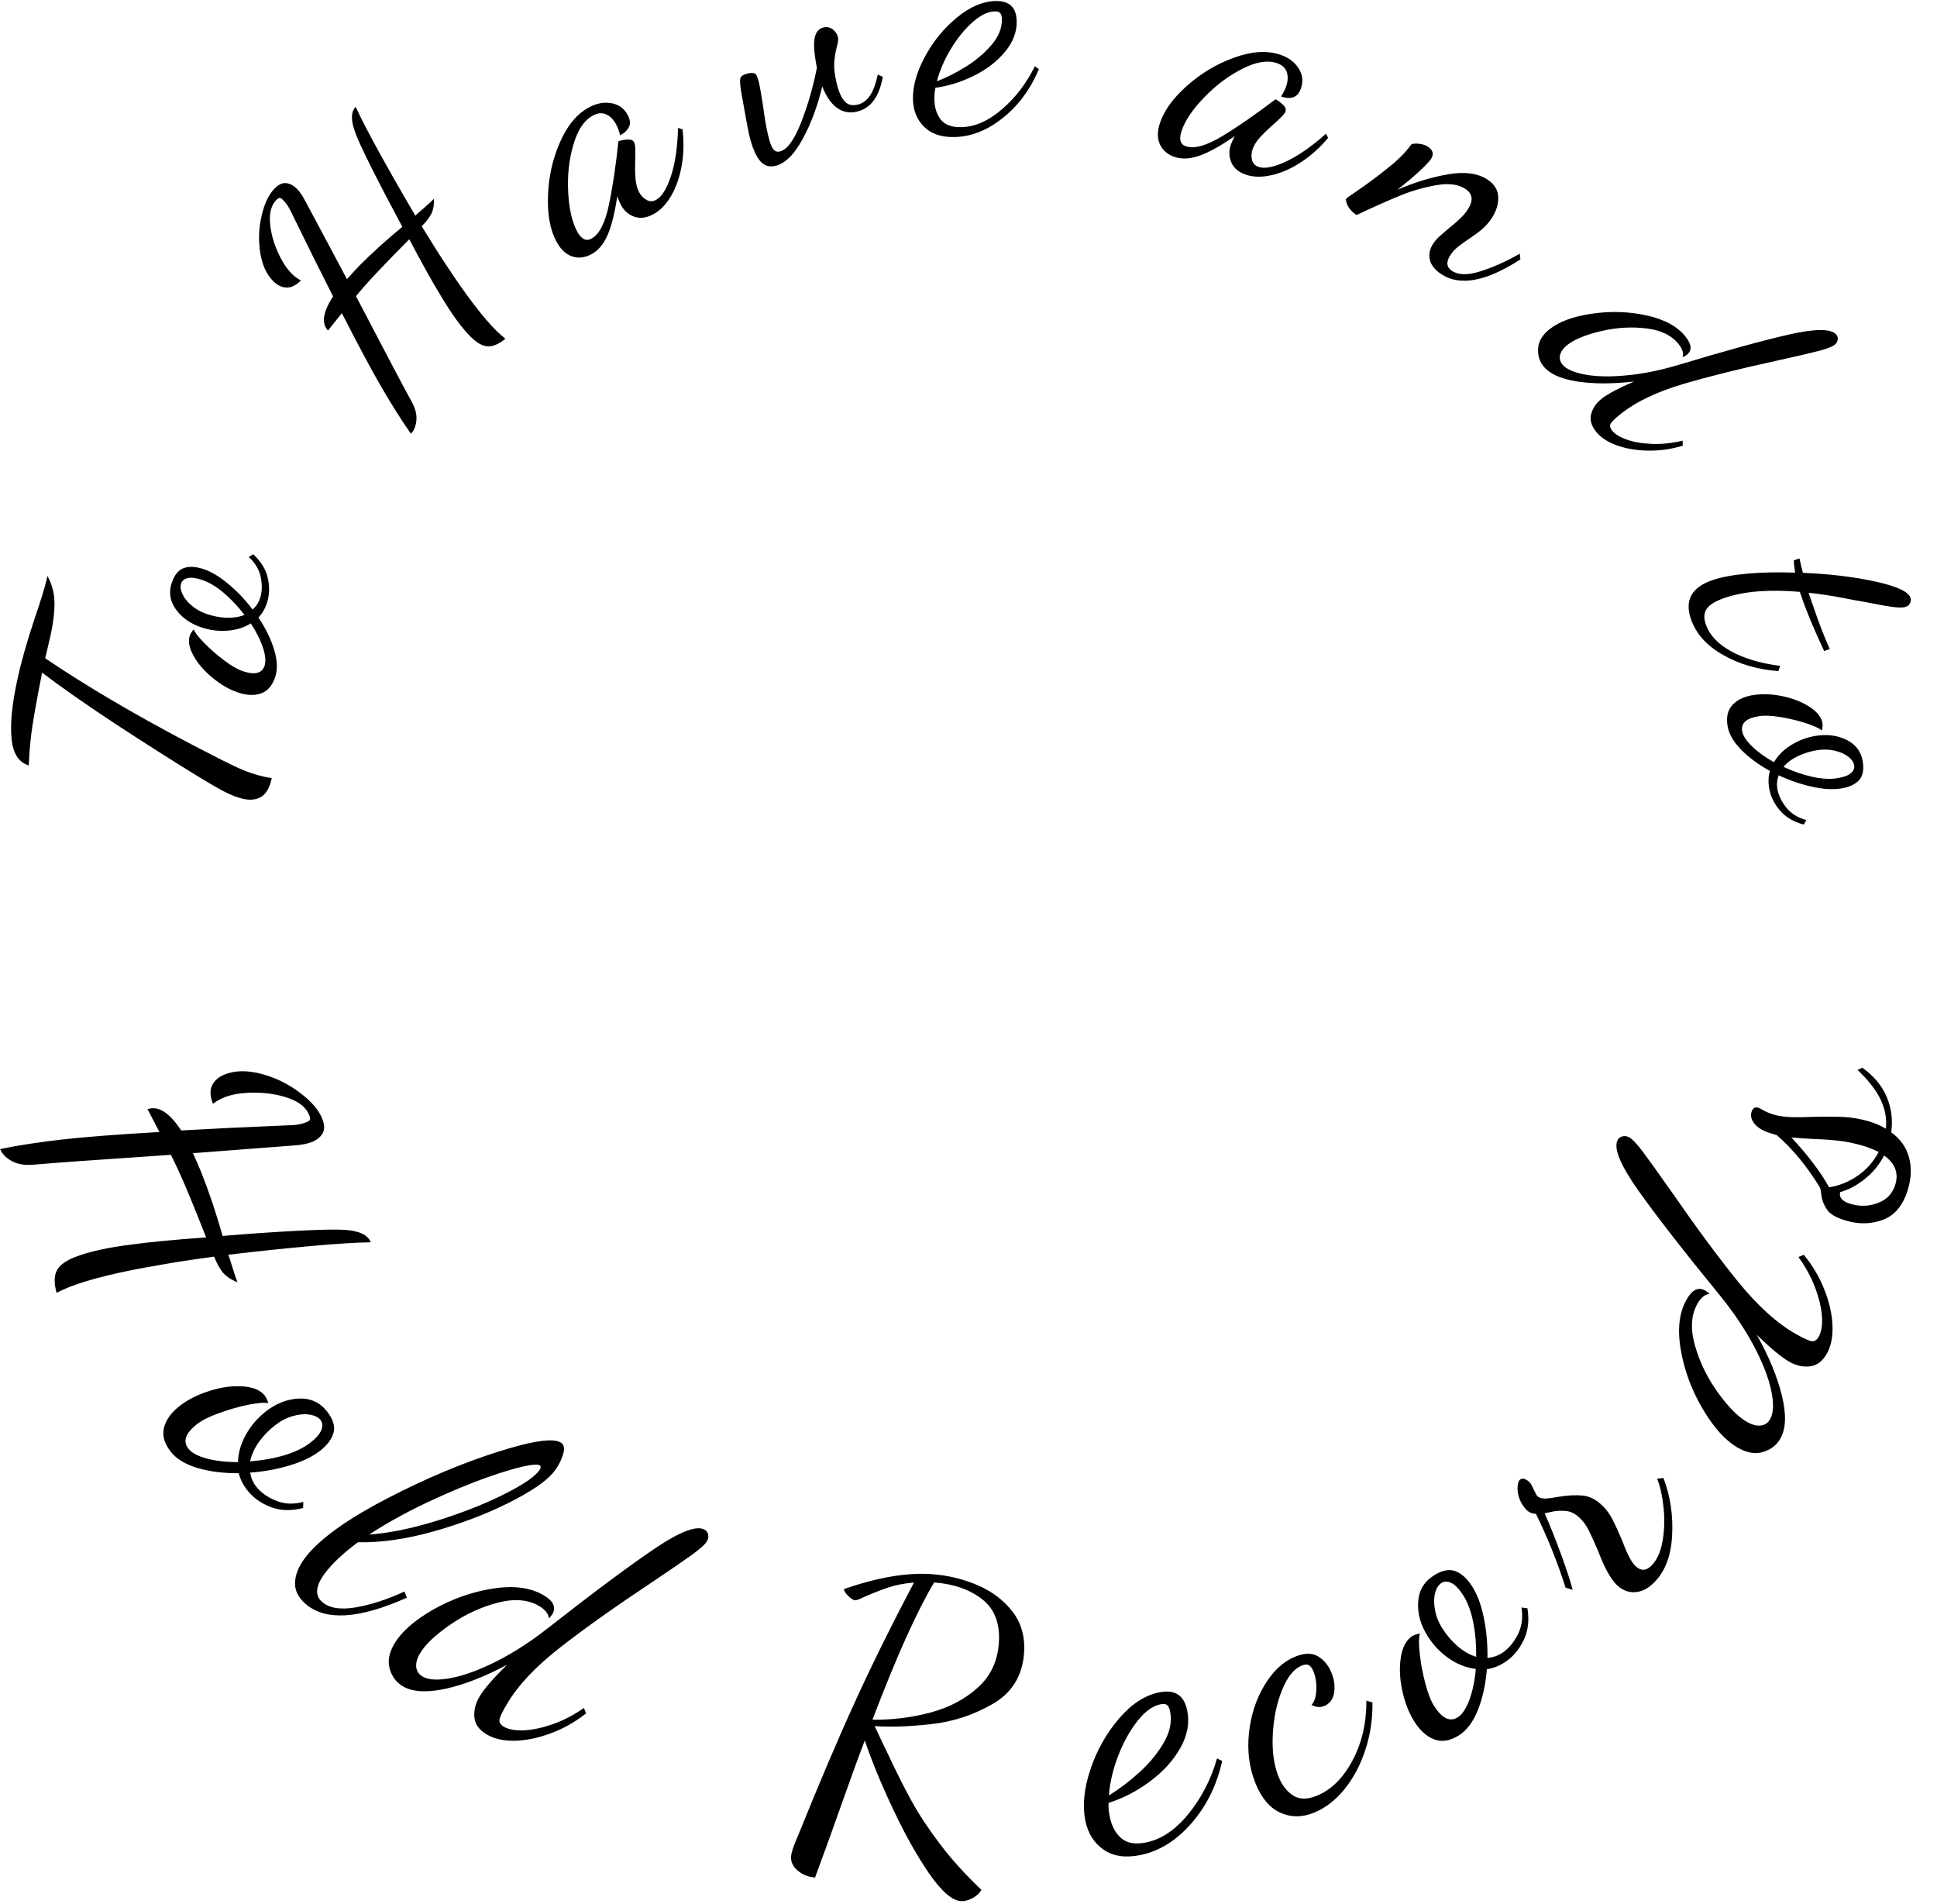
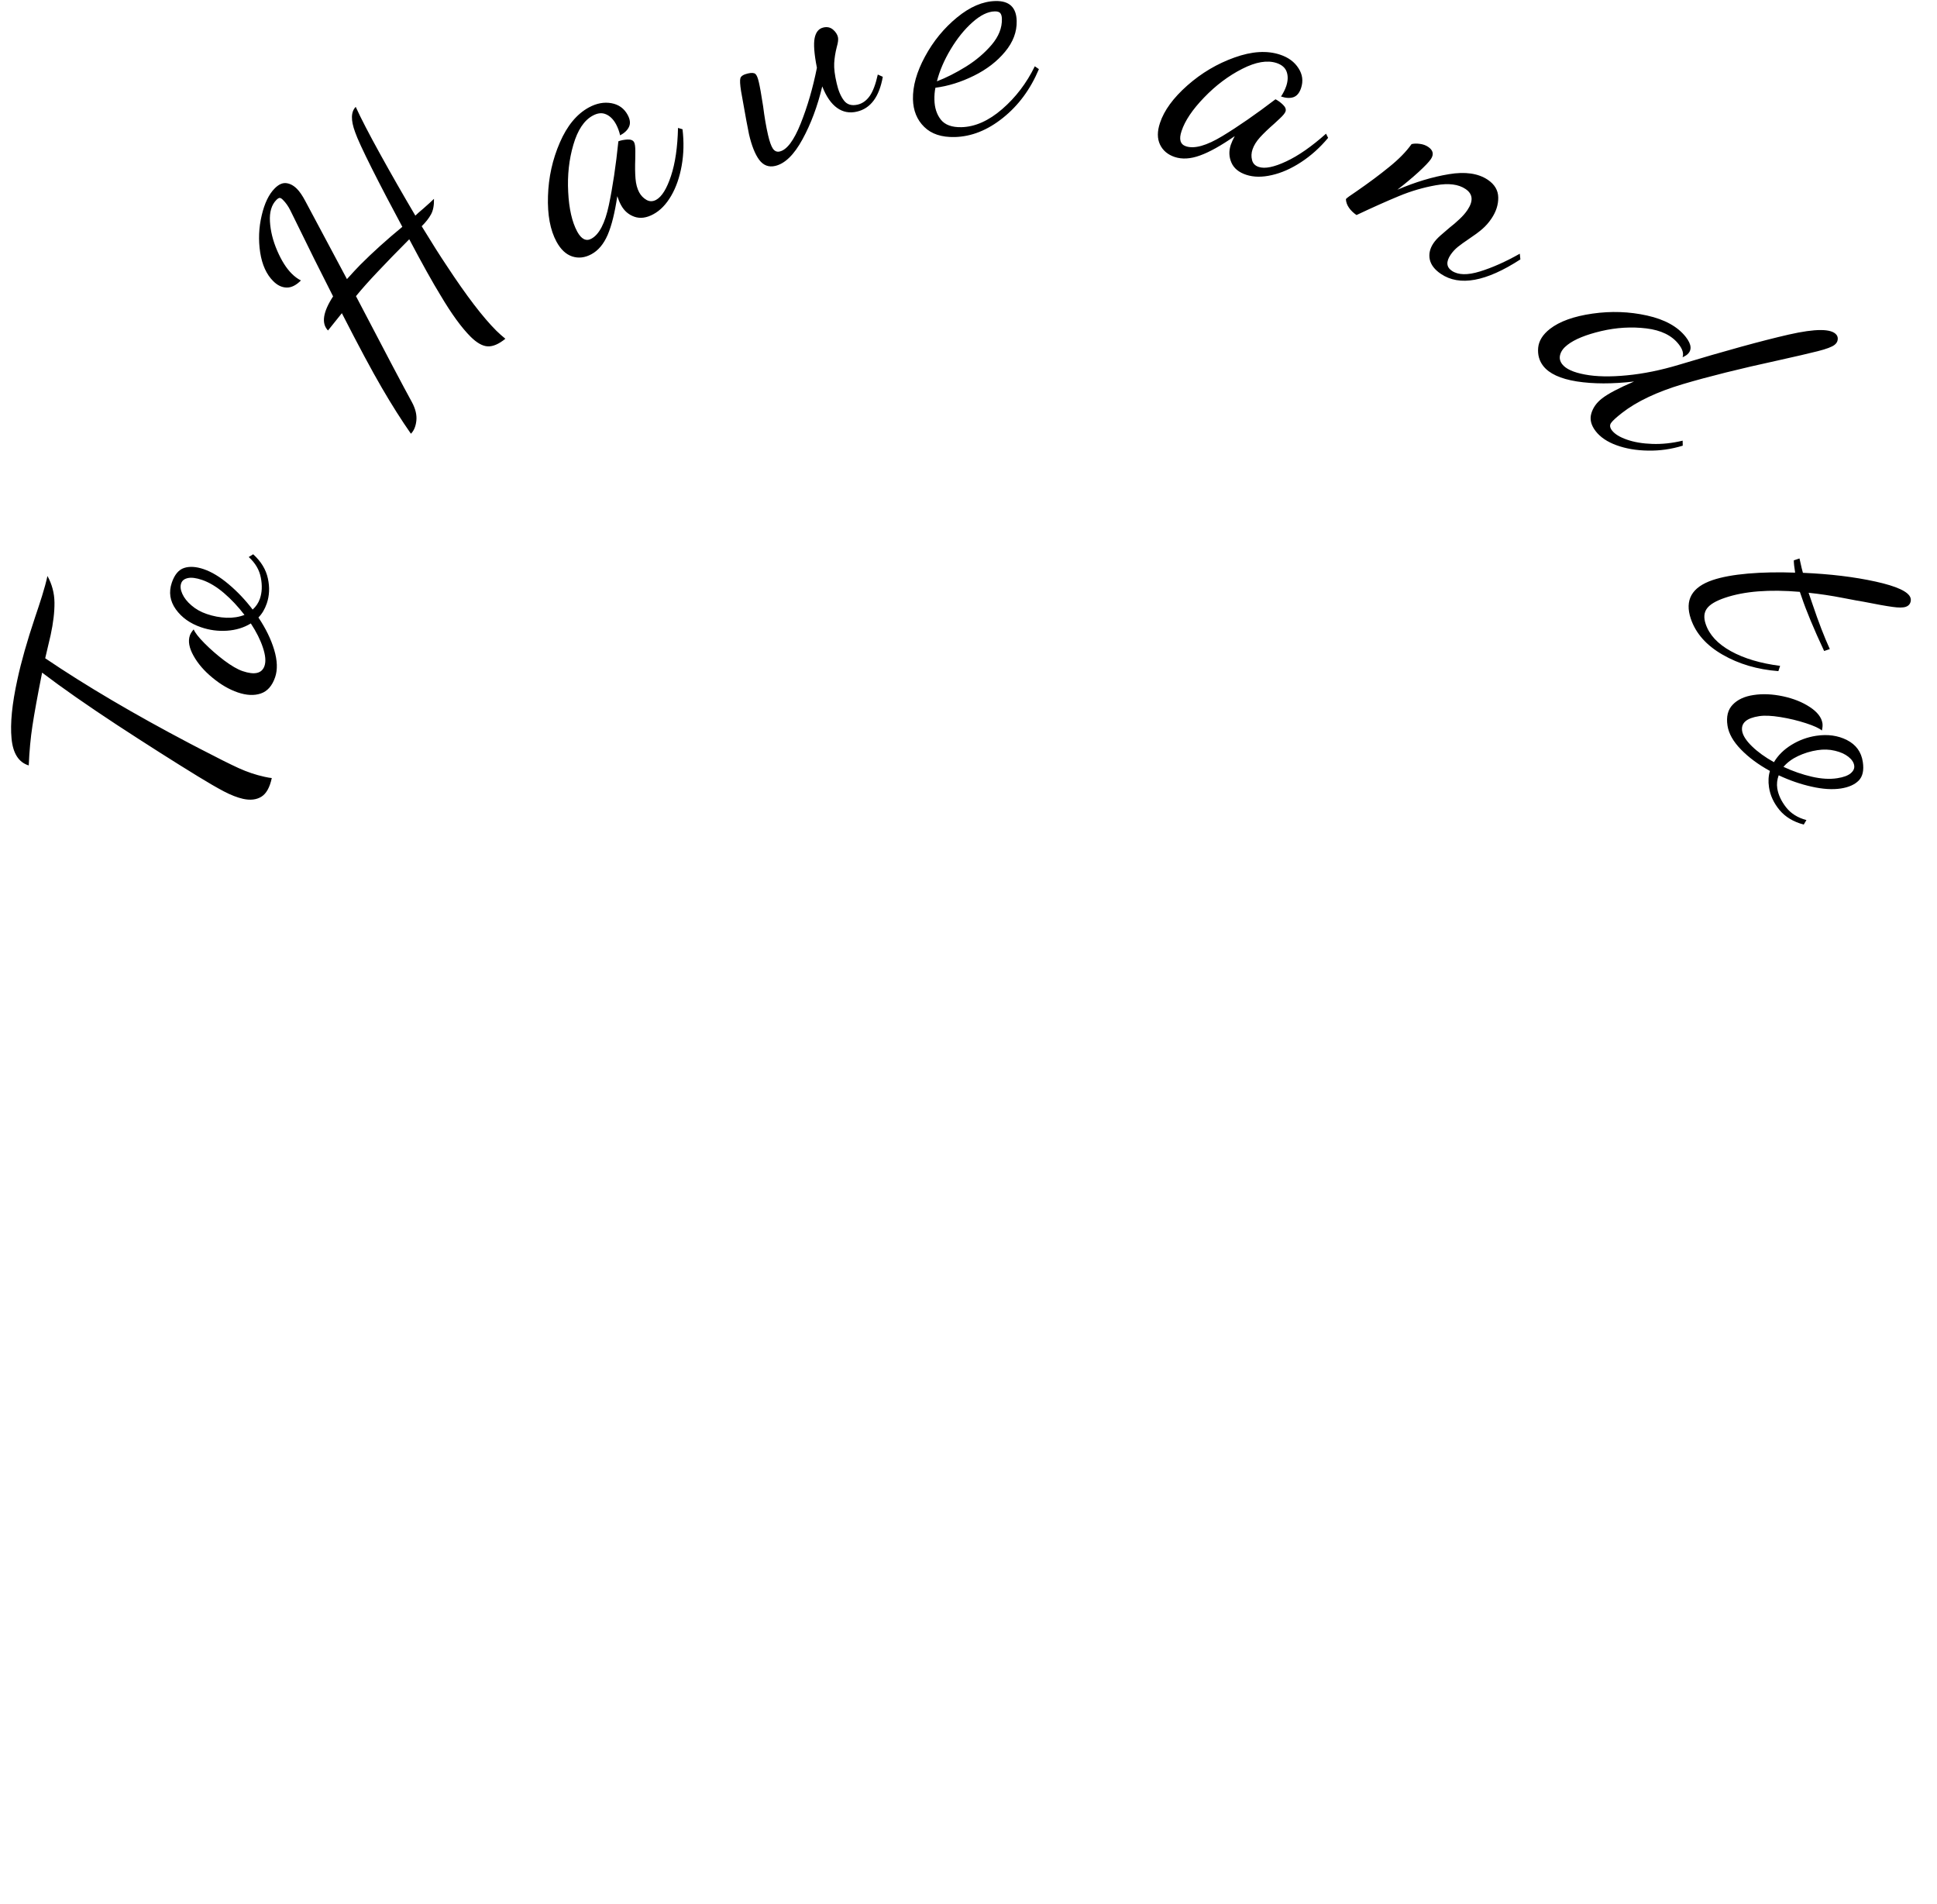
<svg xmlns="http://www.w3.org/2000/svg" data-bbox="0.029 0.259 484.401 481.637" preserveAspectRatio="none" height="4914.76" width="5000" viewBox="0 0 491.062 482.69" data-type="shape">
  <g>
    <g transform="rotate(180 491.062 482.69)">
      <svg viewBox="-38.891 -84.835 201.105 90.205" preserveAspectRatio="none" y="482.69" x="491.062" height="220.264" width="491.062">
-         <path d="M162.202-6.436q-2.91.59-6.44.99-3.54.4-10.1.78l1.23 2.36q-1.65.6-3.49-2.2-4.74.27-10.58.51-.13 0-.93.04-.8.03-1.47.3-.3.11-.38.25-.07.14.06.47.45 1.16 2.06 1.75 1.61.59 3.55.6 1.94.02 3.2-.48.71-.28 1.19-.68.46 1.15.09 1.92-.36.76-1.33 1.14-1.6.63-3.79.05-2.18-.58-3.98-1.94-1.8-1.35-2.34-2.73-.37-.93-.02-1.52t1.13-.89q.64-.25 1.72-.34l10.6-.81q-.6-1.31-.92-2.13-1.15-2.9-2.16-6.46-4.28.36-7.87.54-3.58.18-4.77.09-2.29-.13-2.74-1.29 2.26-.03 6.33-.4 4.06-.37 8.46-.89-.15-.38-.4-1.22-.36-1.15-.55-1.64 1.07.44 1.56 1.07.48.63.86 1.59 3.51-.47 5.55-.85 6.33-1.06 9.5-2.31.67-.26 1.31-.6.4 1.48-.02 2.31-.43.83-1.88 1.4-2.16.85-5.97 1.32-2.69.37-7.66.73 1.17 2.98 2.03 5.02.87 2.05 1.63 3.55 11.35-.76 14.34-1.03 1.34-.1 2.23.41.88.51 1.16 1.22Zm-17.71-31.41q1.01 1.29.69 2.51-.32 1.21-1.61 2.22-1.29 1.01-3.13 1.58-1.83.58-3.45.46-1.61-.11-2.27-.96-.22-.28-.36-.78.61.13 2.1-.17 1.49-.31 3.01-.86 1.52-.55 2.28-1.14 1.8-1.41.91-2.54-.52-.67-1.93-1.04-1.4-.37-3.23-.37-.03 1.45-.82 2.85-.78 1.4-2.04 2.39-1.64 1.28-3.46 1.36-1.82.07-2.93-1.35-.93-1.19-.67-2.19.27-.99 1.4-1.88 1.2-.93 3.15-1.52t4.11-.75q-.13-.81-.62-1.44-.71-.92-2.03-1.46-1.31-.55-2.87-.14l.02-.63q1.85-.48 3.37.1 1.53.59 2.44 1.76.66.85.87 1.75 2.36-.02 4.28.54 1.91.57 2.79 1.7Zm-8.25-1.01q-1.87.14-3.54.63-1.67.5-2.74 1.33-.88.69-1.12 1.31-.23.61.09 1.02.35.44 1.13.56.78.13 1.76-.15.97-.28 1.85-.97.98-.76 1.67-1.73t.9-2Zm-5.77-14.81q1.25 1.07 1.1 2.43-.14 1.35-1.36 2.78-2.35 2.73-8.27 5.79-5.91 3.06-11.47 4.82-5.55 1.76-6.58.87-.43-.37-.07-1.36.35-.99 1-1.74 1.2-1.4 4.67-3.13 3.48-1.73 7.73-2.93 4.25-1.19 7.83-1.12 1.91-1.41 3.03-2.72 2.01-2.33.68-3.48-1.12-.97-3.52-.55-2.39.42-5.02 1.64l-.25-.64q7.41-3.32 10.5-.66Zm-6.58 7.21q-3.1.23-6.88 1.39-3.77 1.16-6.76 2.61-3 1.46-3.89 2.49-.42.48-.21.67.43.36 3.54-.58 3.1-.94 7.08-2.74 3.98-1.79 7.12-3.84Zm-3.49-15.74q1 .59 1.35 1.8.35 1.21-.49 2.62-1.13 1.89-4.07 3.56-2.95 1.66-6.18 2.16-3.23.5-5.26-.71-1.51-.9-.88-1.96.09-.14.36-.44.04.72 1 1.29 1.72 1.02 4.31.35 2.58-.67 4.91-2.27 2.32-1.59 3.16-3 .45-.76.39-1.4-.06-.64-.65-.99-.93-.55-2.97-.16-2.05.39-4.71 1.73-2.67 1.35-5.37 3.47-6.81 5.34-10.92 8.14-4.1 2.79-5.34 2.05-.28-.16-.35-.51-.07-.34.13-.69.31-.51 1.61-1.44 1.29-.93 4.08-2.8 5.7-3.78 9.51-6.75 3.82-2.97 5.53-5.85.68-1.14.79-1.6.12-.47-.43-.8-.72-.43-2.08-.38-1.36.06-3.01.64-1.64.57-3.23 1.68l-.23-.56q1.68-1.33 3.65-2.06 1.97-.74 3.74-.78 1.77-.04 2.94.66 1.17.69 1.27 1.78.1 1.08-.54 2.15-.69 1.17-2.84 3.29 3.47-1.85 6.39-2.49 2.92-.63 4.43.27Zm-57.95-22.31q1.39.1 3.32 2.9 1.92 2.81 3.74 6.69 1.83 3.88 2.92 7.09 1.14-3.01 2.7-7.43.87-2.5 2.46-6.8 1.04.08 1.79.71.76.64.7 1.48-.04.6-.72 2.15-3.27 8.11-5.94 13.95-2.67 5.84-6.1 12.33 1.53-.13 2.66-.51 1.13-.38 2.46-.96.79-.39.99-.37.27.02.72.45.45.44.43.72-5.26 1.82-9.13 1.54-2.47-.18-4.73-1.14-2.26-.97-3.63-2.75-1.38-1.79-1.2-4.3.26-3.55 3.25-5.28 3-1.73 6.41-2.1 3.42-.38 5.85-.2l-.64-1.37-.54-1.12q-1.5-3.2-2.65-5.29t-2.93-4.44q-1.77-2.35-4.32-4.78.28-.51.92-.86.65-.35 1.21-.31Zm9.18 18.83q-3.16-.03-6.07.76-2.9.79-4.87 2.58-1.98 1.78-2.18 4.61-.22 3.03 1.73 4.56 1.96 1.52 4.99 1.74 2.74-4.61 6.4-14.25Zm-27.81-14.05q2.31-.47 3.81.56 1.49 1.02 1.9 3.02.47 2.31-.52 5.29-.99 2.97-2.95 5.27-1.96 2.3-4.2 2.75-2.43.5-2.91-1.89-.39-1.93.72-3.89 1.11-1.96 3.17-3.48 2.06-1.52 4.28-2.21.03-.7-.13-1.45-.28-1.41-1.18-2.21-.9-.79-2.58-.45-2.39.48-4.42 2.98-2.02 2.49-2.95 5.74l-.54-.26q.85-3.8 3.21-6.49 2.35-2.68 5.29-3.28Zm3.26 6.2q-1.53.92-3.12 2.35-1.58 1.42-2.57 3.11-.98 1.69-.66 3.26.09.47.31.65.22.18.69.08 1.22-.24 2.4-1.75 1.19-1.51 2-3.63t.95-4.07Zm-21.27-1.81q1.85-.74 3.5.02 1.64.76 2.56 3.06.97 2.42.67 5.21-.3 2.79-1.63 4.99-1.34 2.2-3.2 2.94-1.41.57-2.34.02-.93-.56-1.4-1.71-.44-1.11-.26-2.11.18-1 1.03-1.34.63-.25 1.3.12-.45.49-.49 1.56-.05 1.07.3 1.93.19.48.47.63.27.15.72-.03 1.26-.51 2.08-2.59.83-2.07.95-4.62.12-2.55-.6-4.33-.54-1.34-1.52-1.96-.98-.62-2.43-.03-2.26.91-3.72 3.65-1.47 2.74-1.45 6.23l-.63-.18q-.04-2.57.74-4.93.77-2.36 2.17-4.09 1.4-1.72 3.18-2.44Zm-15.1 8.06q1.38-.88 2.56-.45 1.18.43 2.06 1.8.89 1.38 1.29 3.26.41 1.89.15 3.48t-1.17 2.18q-.3.19-.81.28.19-.59.02-2.1-.16-1.51-.58-3.08-.41-1.57-.93-2.37-1.23-1.92-2.45-1.14-.7.46-1.2 1.82-.5 1.37-.66 3.19 1.44.17 2.76 1.07 1.32.91 2.19 2.26 1.13 1.75 1.04 3.56-.09 1.82-1.61 2.8-1.28.82-2.24.47-.97-.36-1.75-1.57-.82-1.28-1.22-3.27-.41-2-.38-4.17-.82.06-1.49.49-.98.63-1.64 1.89-.66 1.26-.4 2.85l-.62-.08q-.31-1.89.41-3.35.72-1.47 1.96-2.27.91-.58 1.84-.7.19-2.36.92-4.21.74-1.86 1.95-2.64Zm-1.76 8.13q-.03 1.88.31 3.59.33 1.7 1.07 2.85.61.94 1.2 1.23.59.28 1.02 0 .47-.3.67-1.07.19-.77 0-1.76-.18-1-.79-1.94-.67-1.04-1.58-1.82-.9-.77-1.9-1.08Zm-18.47 7.71q.96-.96 2.02-1 1.06-.04 1.88.78.96.96 1.95 3.59.56 1.3.93 2.04.37.73.85 1.21.7.71 1.44.8.73.08 1.4-.04.66-.13.89-.19-.96-2.2-1.76-4.42-.81-2.23-1.15-3.53l.74.23q1.27 3.99 3.08 7.67.56 0 .96.39.51.51.75 1.18.24.66.19 1.22-.04.55-.21.72-.4.39-1.08-.29-.11-.11-.36-.65-.26-.54-.37-.71-.28-.28-.76-.28t-1.39.17q-1.5.25-2.6.14-1.1-.12-2.07-1.08-.62-.62-1.03-1.43-.41-.8-1-2.19-.73-1.98-1.33-2.58-.84-.84-1.69 0-.85.85-1.15 2.51-.3 1.65-.12 3.47.19 1.83.67 3.05l-.65.08q-1.08-2.83-.9-6 .17-3.17 1.87-4.86Zm-13.11 14.94q.57-1.01 1.78-1.38 1.2-.38 2.62.43 1.92 1.09 3.64 4 1.73 2.91 2.29 6.13.57 3.22-.6 5.27-.87 1.53-1.94.92-.14-.08-.45-.35.72-.05 1.27-1.02.99-1.74.26-4.31-.72-2.58-2.36-4.87t-3.07-3.1q-.77-.43-1.41-.36-.64.07-.97.67-.54.93-.11 2.97.43 2.04 1.83 4.68 1.41 2.63 3.58 5.29 5.48 6.7 8.36 10.75 2.87 4.05 2.16 5.3-.16.28-.5.36-.35.08-.7-.11-.52-.3-1.47-1.58t-2.89-4.03q-3.89-5.62-6.93-9.37-3.05-3.75-5.97-5.41-1.15-.65-1.62-.76-.46-.1-.78.45-.42.73-.34 2.09.09 1.36.7 2.99.61 1.64 1.74 3.2l-.55.24q-1.36-1.65-2.13-3.6-.78-1.96-.85-3.73-.08-1.77.59-2.95.67-1.18 1.75-1.31 1.09-.12 2.16.49 1.19.68 3.35 2.78-1.91-3.43-2.61-6.34-.7-2.9.17-4.43Zm-13.27 25.96q.72-2.5 2.56-3.22 1.83-.71 3.86-.12 1.54.44 2.02 1.17.48.72.56 1.43.09.71.17.86 1.97 3.24 4.46 5.42l.46.14q1.31.37 1.83 1.01.53.63.35 1.24-.09.31-.27.42-.18.12-.41.05-.15-.04-.6-.3-.45-.25-1.02-.42-.77-.22-1.7-.26-.92-.04-2.44.02-1.81.05-3.12-.01-1.31-.07-2.58-.44-1-.29-1.81-.78-.18 1.45.5 2.94.67 1.48 2.43 3.16l-.48.24q-1.8-1.28-2.54-3.03-.74-1.76-.47-3.68-1.41-1.03-1.84-2.57-.42-1.54.08-3.27Zm3.06 3.8q.95.45 1.76.68 1.15.33 2.36.48 1.21.14 2.82.19 1.63.1 2.12.16-2.66-2.9-3.91-5.18-1.53.23-2.93 1.17-1.4.95-2.22 2.5Zm-1.74-3.34q-.51 1.77 1.18 2.97.75-1.45 2.02-2.45 1.27-1.01 2.54-1.35.21-.85-1.1-1.23-1.46-.43-2.84.11-1.39.53-1.8 1.95Z" />
-       </svg>
+         </svg>
    </g>
    <svg viewBox="-36.322 -14.554 229.794 99.81" preserveAspectRatio="none" height="211.33" width="486.548">
      <path d="M-3.78 78.59q-.36 1.68-1.24 2.23t-2.2.26q-1.02-.23-2.29-.89-1.27-.67-3.11-1.8-4.37-2.68-9.71-6.17-5.33-3.5-8.95-6.25-.84 4.24-1.16 6.38-.33 2.14-.44 4.73-1.81-.55-2.06-3.23-.26-2.68.7-7.05.68-3.17 2.11-7.44.43-1.26.84-2.56.41-1.31.65-2.4.82 1.49.84 3.17.02 1.69-.46 3.91l-.65 2.77q7.32 4.95 17.31 10.2l1.21.63q3.09 1.61 4.64 2.32 1.54.7 3.1 1.04.59.13.87.15Zm.4-12.07q-.53 1.55-1.72 1.95-1.19.4-2.75-.13-1.55-.53-3.03-1.76-1.49-1.22-2.27-2.63-.79-1.41-.44-2.43.12-.34.46-.73.22.58 1.29 1.66t2.36 2.06q1.3.97 2.21 1.28 2.16.73 2.62-.63.27-.8-.19-2.18-.45-1.38-1.45-2.9-1.24.76-2.84.87-1.6.11-3.11-.41-1.97-.67-3.03-2.15-1.06-1.49-.48-3.19.49-1.44 1.47-1.76.98-.32 2.34.14 1.44.49 3 1.81 1.56 1.31 2.87 3.03.61-.55.87-1.31.38-1.1.11-2.5-.26-1.4-1.45-2.48l.53-.33q1.42 1.29 1.76 2.89.35 1.59-.13 3-.35 1.02-1 1.68 1.32 1.97 1.89 3.88.57 1.91.11 3.27Zm-3.67-7.46q-1.14-1.49-2.46-2.62-1.33-1.13-2.62-1.57-1.06-.36-1.7-.22-.64.14-.8.63-.19.53.14 1.26.32.72 1.09 1.38.77.67 1.83 1.03 1.17.4 2.36.45 1.19.04 2.16-.34Zm19.93-21.69q-1.7-2.43-3.49-5.51-1.79-3.07-4.78-8.92l-1.66 2.07q-1.22-1.27.61-4.08-2.16-4.23-4.72-9.49-.06-.11-.41-.83-.36-.72-.87-1.23-.22-.23-.38-.24-.16-.01-.41.24-.87.88-.77 2.59.1 1.71.87 3.49.77 1.78 1.73 2.74.54.54 1.11.82-.88.88-1.72.85-.85-.02-1.59-.76-1.22-1.21-1.57-3.44-.34-2.24.18-4.43.51-2.19 1.56-3.24.7-.71 1.38-.63.68.08 1.28.68.48.48.99 1.44l5 9.37q.96-1.07 1.58-1.7 2.2-2.21 5.05-4.56Q9.81 8.81 8.2 5.61q-1.61-3.21-2-4.34-.8-2.15.07-3.03Q7.21.3 9.19 3.88q1.97 3.57 4.22 7.38.28-.28.96-.85.9-.79 1.27-1.16.03 1.16-.35 1.85-.38.7-1.12 1.43 1.85 3.03 3.01 4.75 3.52 5.36 5.93 7.76.52.51 1.08.96-1.18.96-2.12.91-.93-.05-2.04-1.15-1.64-1.64-3.6-4.95-1.42-2.31-3.75-6.72-2.26 2.27-3.78 3.89-1.53 1.61-2.6 2.92 5.26 10.08 6.71 12.71.63 1.18.52 2.2-.11 1.02-.65 1.56Zm21.61-21.49q-1.16.63-2.29.27-1.13-.37-1.89-1.77-1.13-2.08-1.02-5.46.1-3.37 1.42-6.41Q32.02-.52 34.2-1.7q1.37-.74 2.69-.5 1.31.24 1.94 1.4.44.81.17 1.41-.26.6-1.07 1.04-.17-.73-.49-1.33-.48-.88-1.2-1.19-.72-.32-1.59.16-1.55.84-2.32 3.48-.78 2.65-.62 5.66.15 3.01 1.08 4.74.75 1.37 1.7.85 1.4-.76 2.09-4.02t1.14-7.64q.49-.18 1.09-.21.6-.03.79.32.15.28.15 1.08t-.01.94q-.05 1.34.03 2.33.08.98.44 1.65.32.59.88.91.56.31 1.15-.01 1.02-.56 1.78-2.86.76-2.29.84-5.75l.54.16q.27 2.27-.1 4.35-.37 2.09-1.26 3.62-.9 1.54-2.13 2.2-1.23.67-2.28.3-1.04-.37-1.59-1.39-.25-.45-.45-1.07-.44 2.97-1.15 4.63-.72 1.66-1.95 2.32ZM56.5 5.31q-1.17.27-1.92-.73-.74-1-1.22-3.06-.17-.74-.95-5.16-.19-1.19-.08-1.56.12-.38.9-.56.66-.15.9.06.23.21.4.95.19.78.52 2.92.24 1.92.59 3.44.27 1.17.58 1.63.32.46.82.34 1.29-.3 2.51-3.35 1.22-3.06 1.94-6.67Q61-8.92 61.22-10q.22-1.07 1.04-1.26.66-.16 1.15.24.48.41.6.91.09.39-.14 1.18-.26 1.01-.31 1.94-.05.94.3 2.42.29 1.29.86 2.04.56.75 1.65.5.86-.2 1.45-1.04.58-.83.96-2.56l.6.27q-.64 3.6-3.1 4.17-1.32.31-2.38-.45-1.06-.76-1.77-2.57-.85 3.56-2.37 6.34-1.51 2.77-3.26 3.18Zm21.49-3.46q-2.36.06-3.65-1.21-1.3-1.27-1.35-3.31-.05-2.36 1.44-5.11 1.49-2.76 3.83-4.68 2.33-1.92 4.61-1.97 2.48-.06 2.54 2.38.05 1.96-1.39 3.69-1.44 1.74-3.73 2.87-2.3 1.14-4.61 1.44-.14.68-.12 1.44.03 1.44.77 2.38.75.94 2.47.9 2.44-.06 4.87-2.16t3.91-5.13l.49.34q-1.51 3.6-4.3 5.83-2.78 2.23-5.78 2.3Zm-2.13-6.67q1.67-.64 3.48-1.76 1.81-1.13 3.08-2.62 1.26-1.49 1.22-3.09-.01-.48-.2-.7-.18-.21-.66-.2-1.24.03-2.67 1.31-1.43 1.27-2.6 3.22-1.17 1.95-1.65 3.84Zm28.47 9.06q-1.25-.42-1.76-1.49-.51-1.08 0-2.59.74-2.24 3.27-4.48 2.54-2.24 5.65-3.35 3.11-1.12 5.46-.34 1.48.49 2.2 1.62.73 1.12.31 2.38-.29.87-.91 1.09-.62.21-1.49-.08.41-.62.63-1.26.31-.95.05-1.69t-1.21-1.06q-1.67-.55-4.12.7-2.46 1.25-4.55 3.42-2.1 2.17-2.71 4.03-.5 1.48.53 1.82 1.52.5 4.37-1.23t6.35-4.4q.47.24.9.66.43.42.3.8-.1.3-.68.84-.58.55-.69.64-1.01.88-1.68 1.61-.66.73-.9 1.45-.22.65-.06 1.27.15.62.8.83 1.1.37 3.29-.66 2.19-1.02 4.77-3.32l.25.5q-1.46 1.75-3.24 2.91-1.77 1.16-3.51 1.55-1.73.4-3.06-.04t-1.77-1.46q-.44-1.01-.08-2.11.17-.49.48-1.06-2.46 1.71-4.16 2.32-1.7.62-3.03.18Zm31.88 14q-1.13-.76-1.34-1.74-.2-.99.45-1.95.29-.43.83-.91.54-.48 1.08-.93.6-.46 1.2-1.03.6-.56.95-1.09 1.1-1.63-.23-2.52-1.26-.85-3.53-.45-2.27.4-4.44 1.3-2.18.9-5.08 2.27-.56-.38-.9-.87-.35-.5-.37-1.04.12-.17 1.24-.91 2.26-1.56 3.96-2.95 1.71-1.38 2.66-2.72.41-.11.99-.03.57.07 1 .36.9.61.32 1.47-.34.5-1.47 1.54-1.14 1.04-2.54 2.12 3.24-1.38 6.17-1.86 2.93-.49 4.66.67 1.23.83 1.25 2.12.02 1.29-.81 2.52-.49.73-1.12 1.27-.63.54-1.57 1.16-.79.53-1.32.95-.52.42-.88.95-.85 1.26.15 1.93 1.13.76 3.34.08 2.22-.68 4.79-2.13l.07.68q-6.16 4-9.51 1.74Zm12.24 11.01q-.71-.92-.6-2.17.12-1.25 1.41-2.26 1.74-1.35 5.09-1.83 3.35-.48 6.54.23t4.64 2.57q1.08 1.39.1 2.15-.13.1-.49.28.23-.68-.46-1.56-1.23-1.58-3.88-1.9-2.66-.32-5.4.32-2.75.65-4.04 1.65-.7.54-.87 1.16-.18.62.24 1.16.66.85 2.71 1.23 2.05.39 5.02.1 2.97-.28 6.26-1.27 8.29-2.5 13.13-3.61 4.84-1.1 5.72.03.2.26.14.61-.05.34-.37.59-.47.37-2.02.76-1.54.39-4.83 1.12-6.68 1.45-11.31 2.82-4.63 1.38-7.28 3.44-1.04.81-1.32 1.21-.28.39.11.9.52.66 1.8 1.1 1.29.45 3.03.51 1.75.06 3.63-.39l.01.6q-2.04.63-4.15.59-2.1-.03-3.77-.64-1.66-.6-2.5-1.68-.83-1.07-.53-2.11.3-1.05 1.28-1.81 1.07-.84 3.84-2.03-3.9.45-6.85-.01-2.95-.47-4.03-1.86Zm17.68 30.28q-1.14-3.37 2.61-4.64 1.63-.55 4.24-.78 2.6-.22 5.64-.11-.16-.96-.16-1.47l.68-.23q.31 1.42.41 1.72 4.89.21 8.7 1.05 3.81.84 4.18 1.94.1.31-.04.63t-.52.45q-.5.17-1.6.01-1.11-.15-3.47-.62-.44-.06-2.5-.46-2.05-.4-4.07-.61l.48 1.4q1.06 3.15 2.06 5.34l-.68.23q-1.86-3.97-2.71-6.51l-.2-.57q-5.48-.47-8.96.71-1.63.55-2.16 1.28-.54.73-.15 1.87.65 1.93 3.01 3.24 2.37 1.31 5.9 1.76l-.21.63q-3.77-.29-6.68-1.97-2.91-1.67-3.8-4.29Zm4.39 12.79q-.25-1.62.63-2.52.87-.91 2.49-1.15 1.62-.25 3.51.15 1.88.4 3.23 1.29t1.51 1.95q.05.36-.07.86-.47-.41-1.92-.88-1.44-.47-3.04-.73t-2.55-.11q-2.25.34-2.04 1.76.13.83 1.18 1.85 1.04 1.01 2.63 1.9.74-1.24 2.11-2.08 1.37-.84 2.95-1.08 2.06-.31 3.68.51 1.63.83 1.9 2.61.23 1.5-.49 2.24-.72.73-2.14.95-1.5.23-3.49-.22-1.99-.44-3.95-1.36-.29.78-.17 1.57.18 1.14 1.05 2.26.88 1.12 2.44 1.53l-.32.54q-1.85-.49-2.9-1.74-1.04-1.26-1.26-2.72-.16-1.07.11-1.96-2.08-1.14-3.47-2.57-1.39-1.43-1.61-2.85Zm6.7 4.93q1.7.79 3.4 1.18 1.7.39 3.04.18 1.11-.17 1.61-.59.5-.42.42-.93-.08-.56-.7-1.05t-1.61-.72q-.99-.24-2.09-.07-1.23.19-2.31.7-1.07.5-1.76 1.3Z" />
    </svg>
  </g>
</svg>